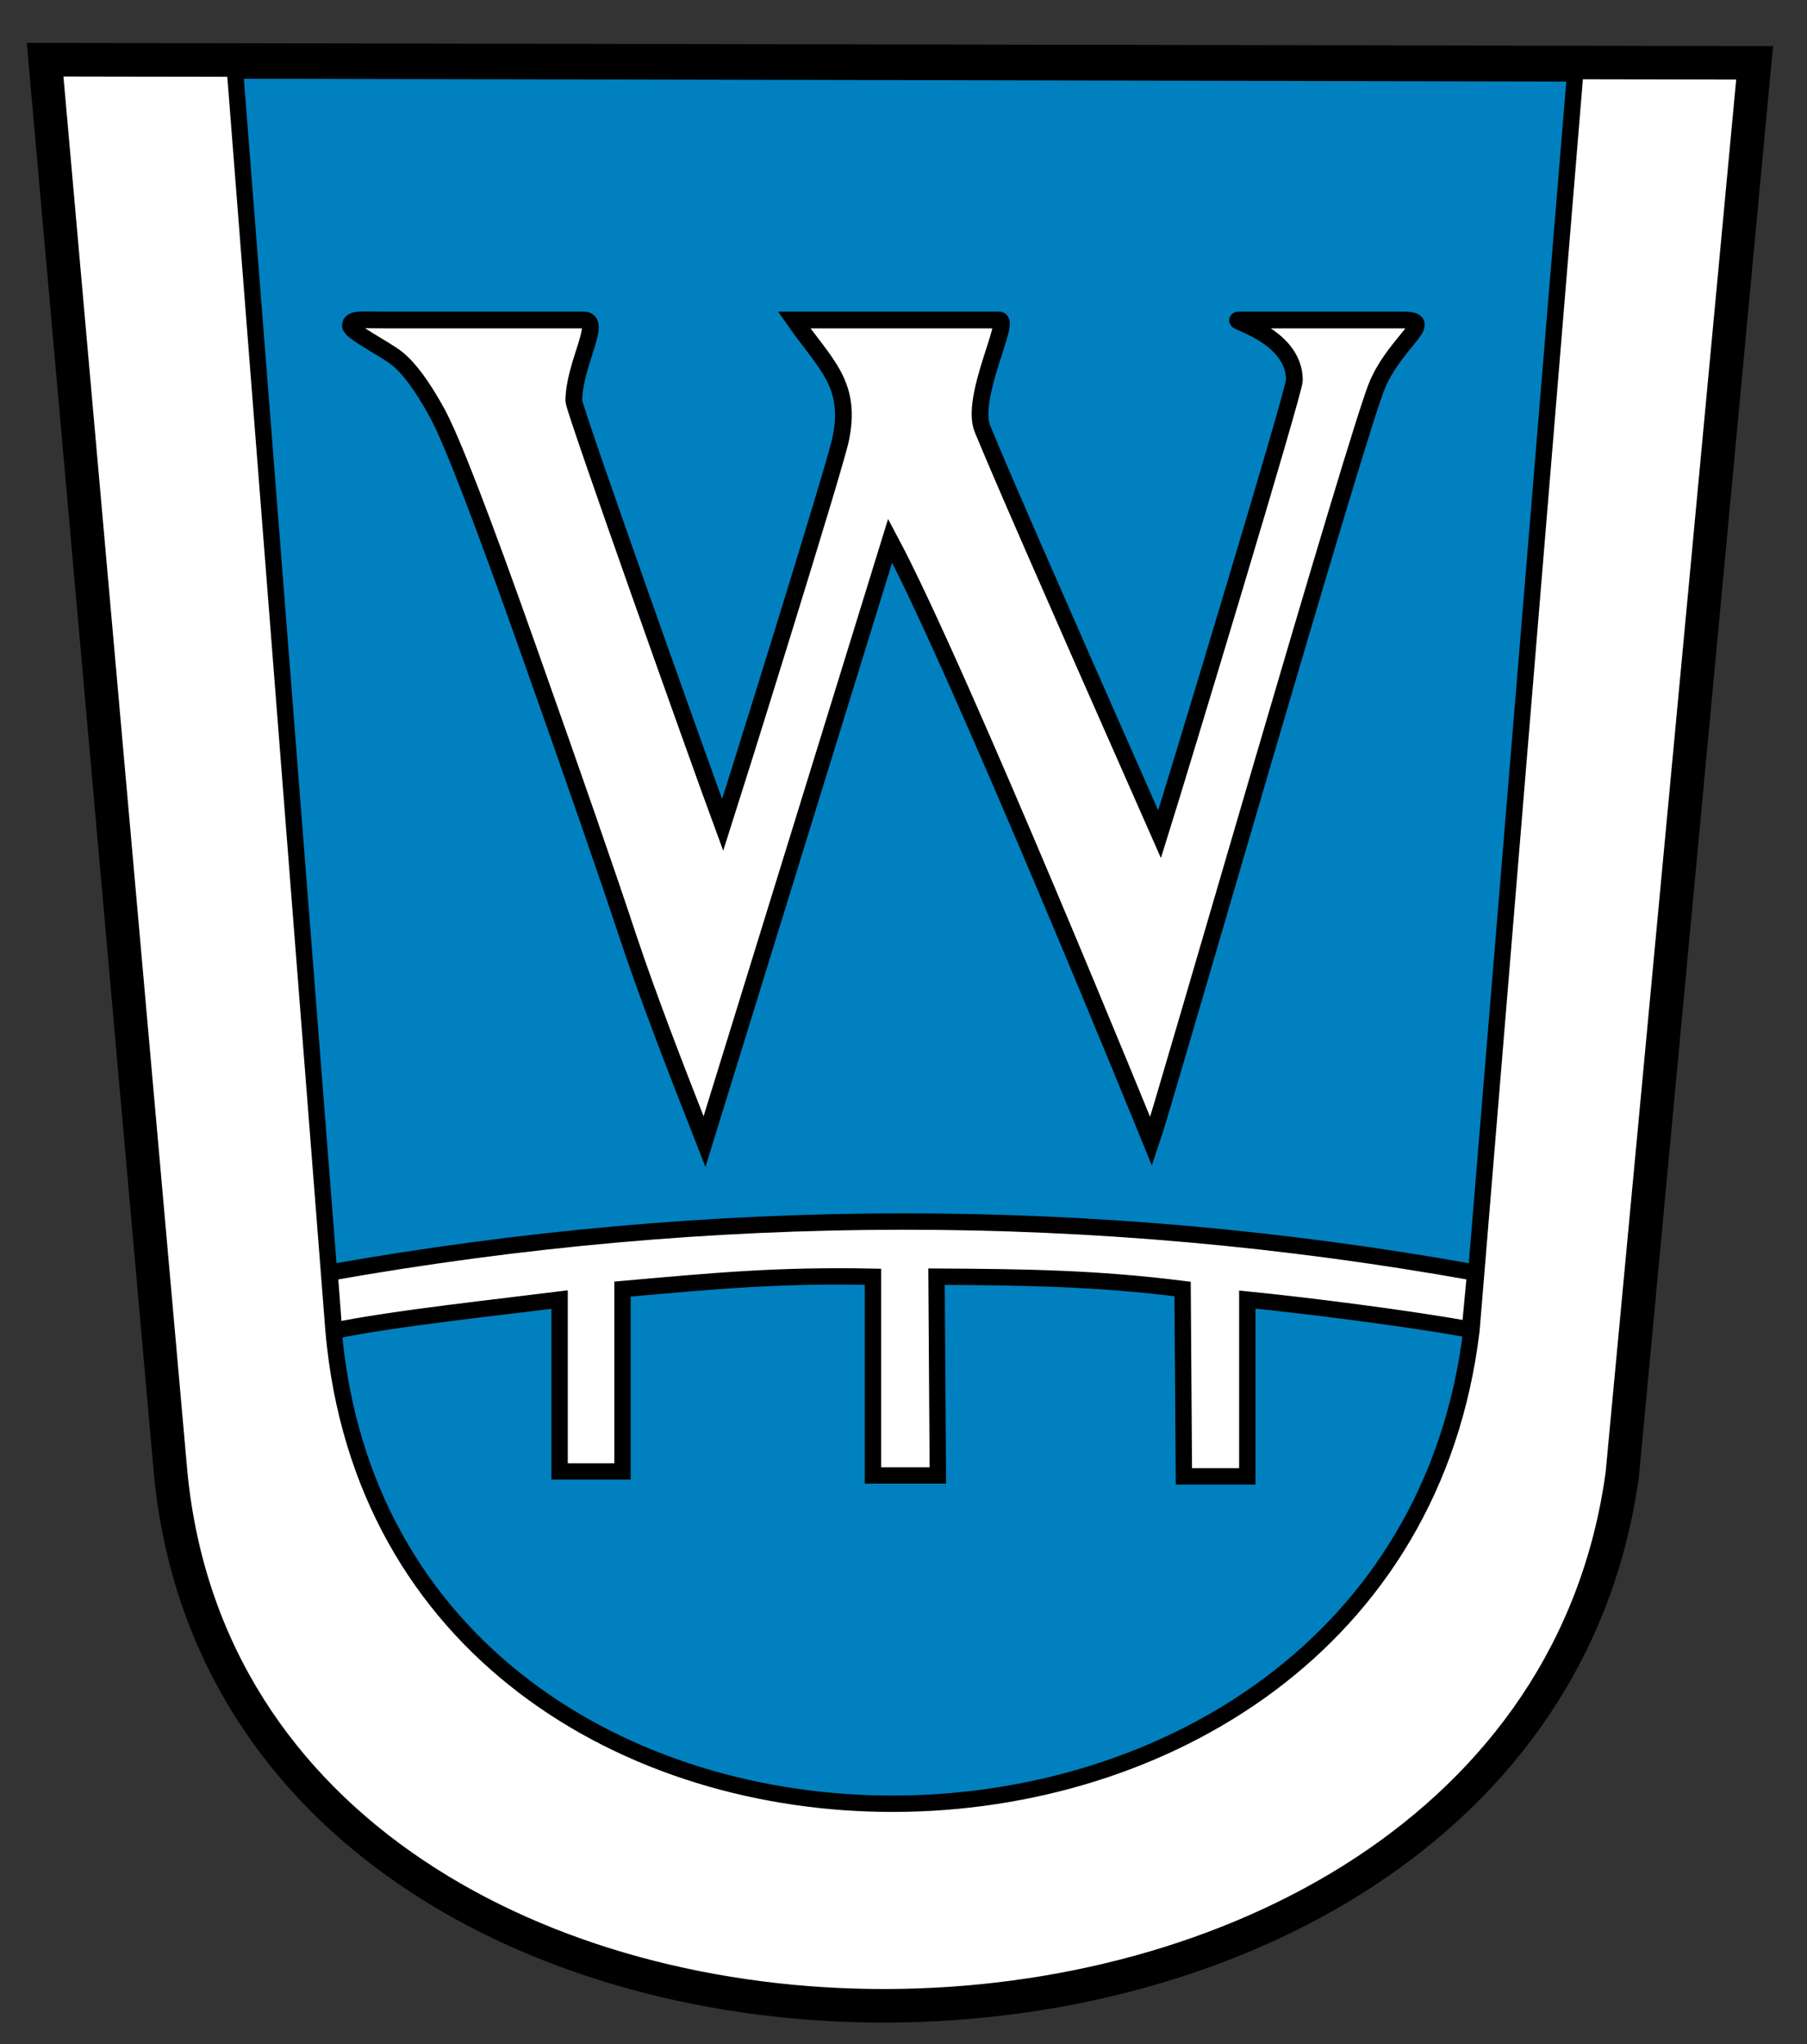
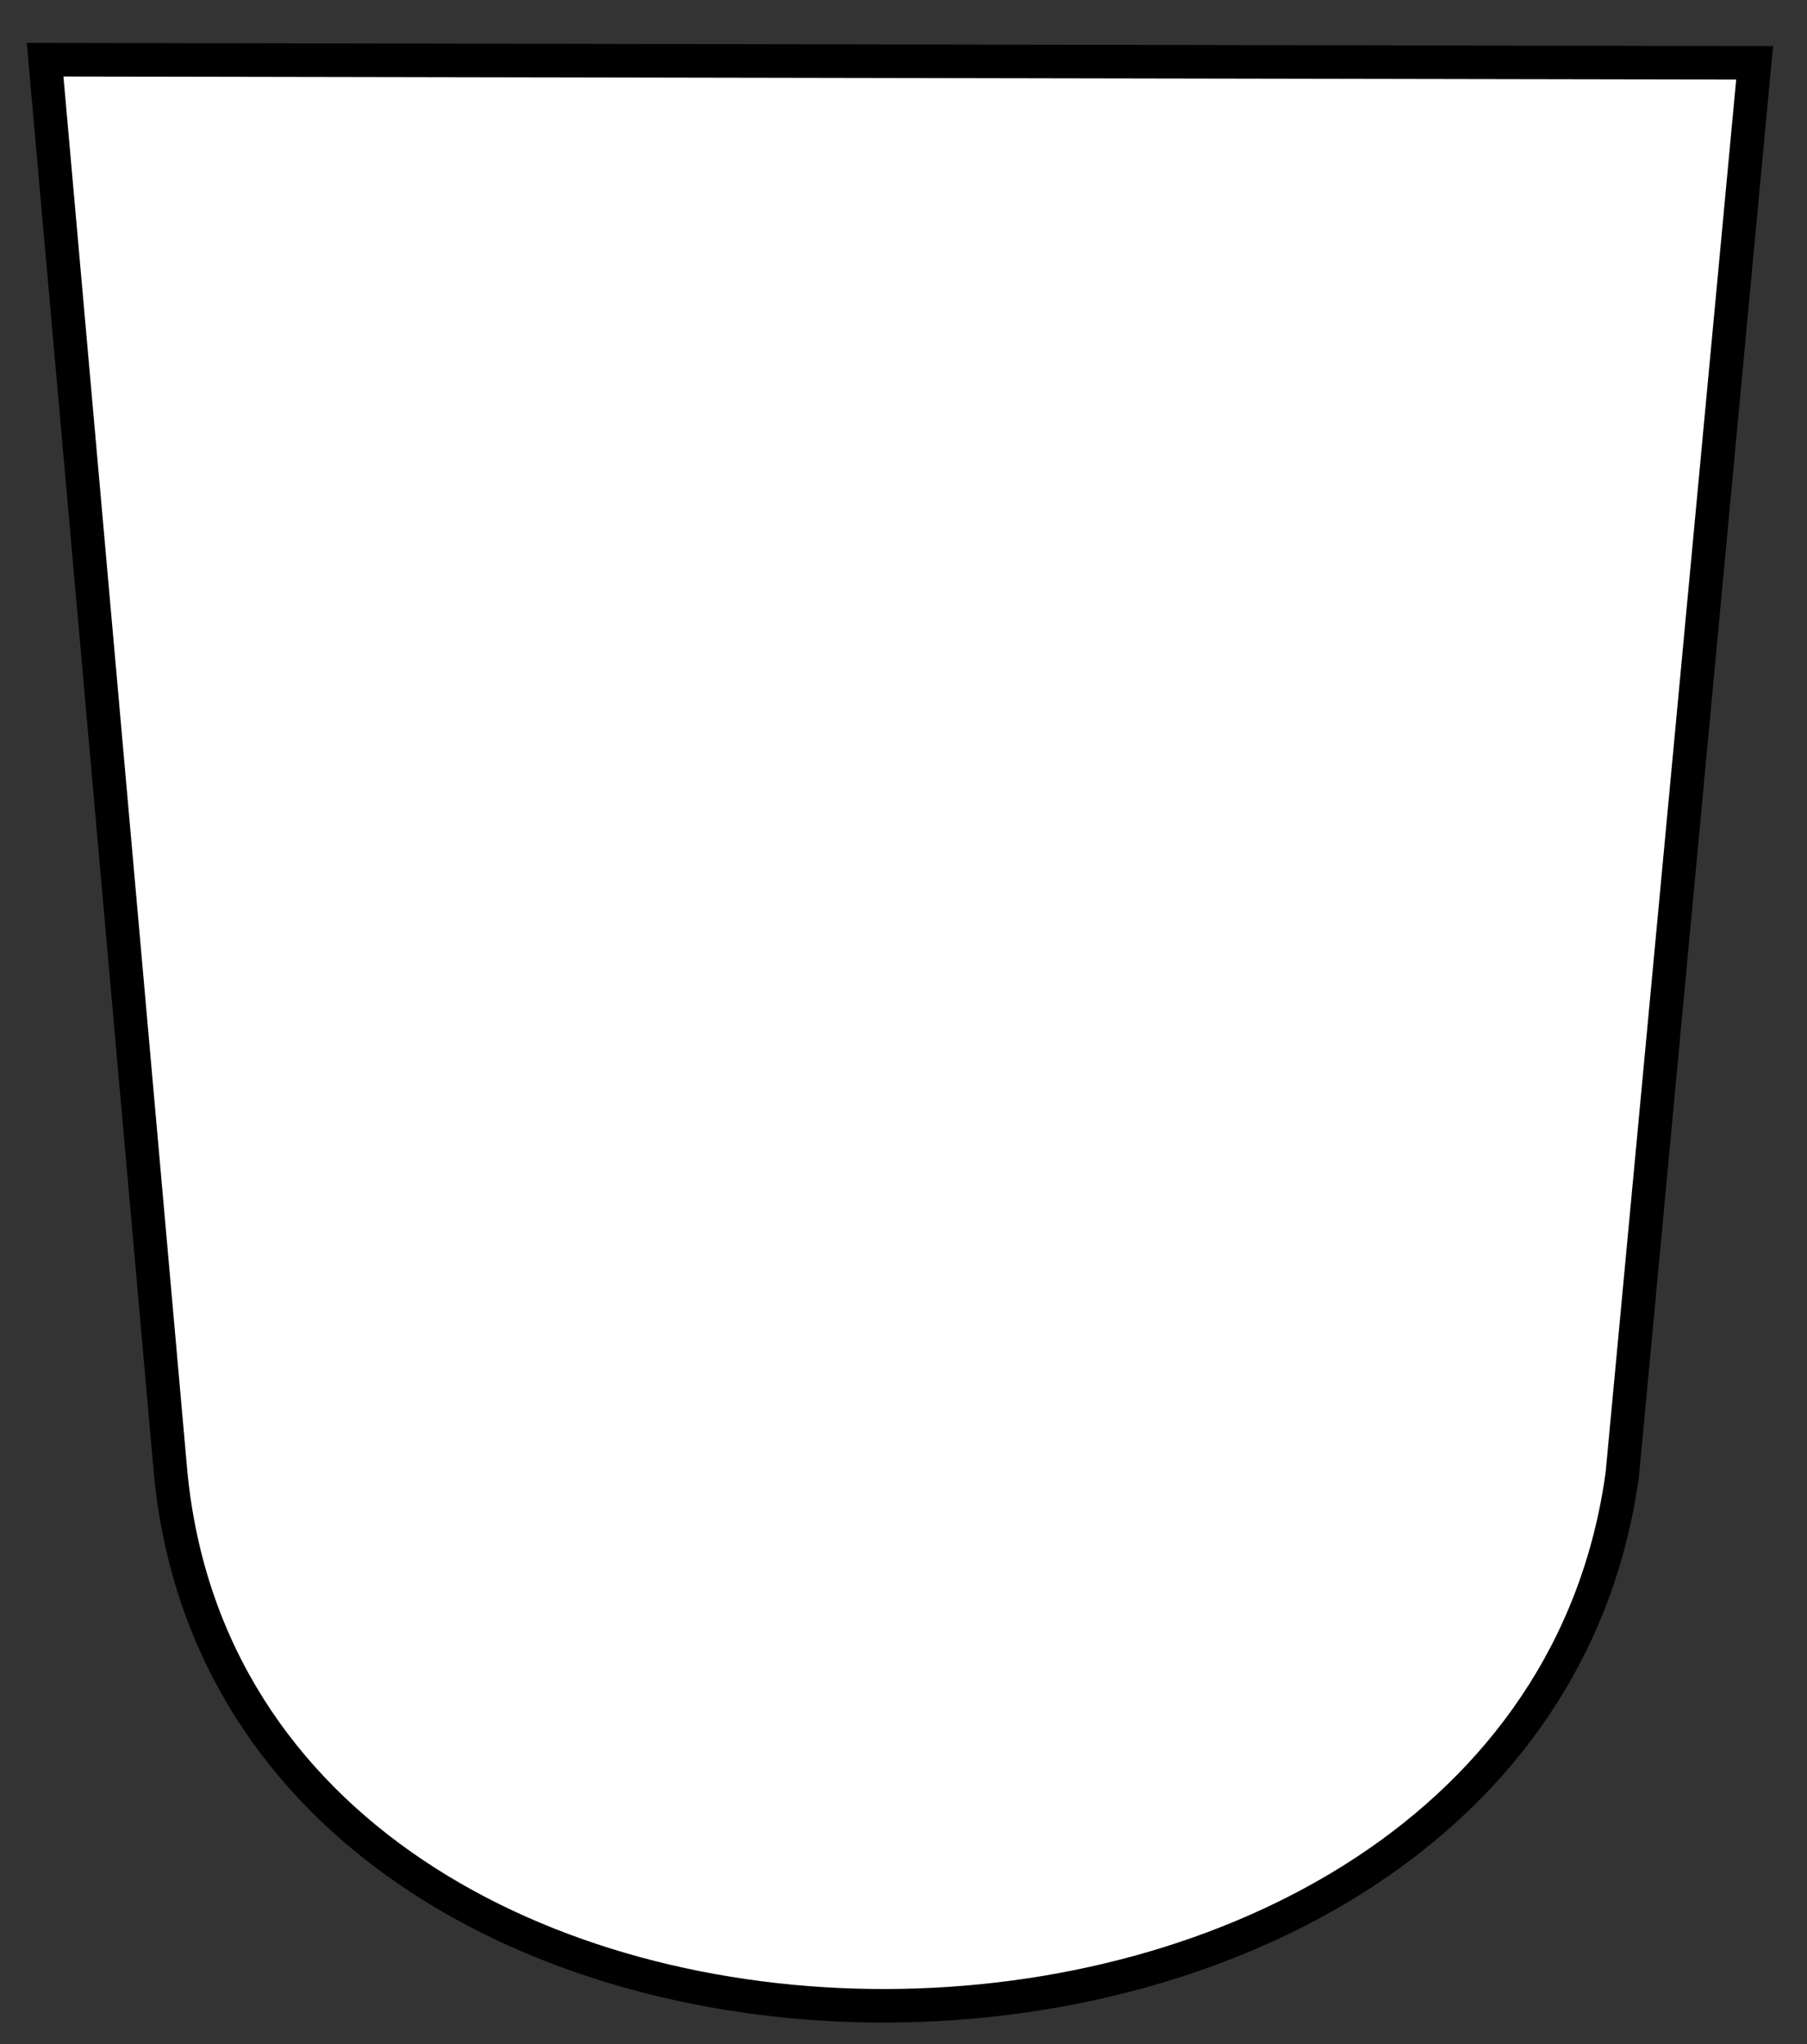
<svg xmlns="http://www.w3.org/2000/svg" xmlns:ns1="http://inkscape.sourceforge.net/DTD/sodipodi-0.dtd" xmlns:ns2="http://www.inkscape.org/namespaces/inkscape" width="690.09" height="780.36" id="svg1332" ns1:version="0.32" ns2:version="0.43" ns1:docname="wappen_weissensee.svg" version="1.0" ns1:docbase="M:\wappen">
  <rect width="100%" height="100%" fill="#333333" stroke="none" />
  <defs id="defs3" />
  <ns1:namedview ns2:document-units="mm" id="base" pagecolor="#ffffff" bordercolor="#666666" borderopacity="1.0" ns2:pageopacity="0.0" ns2:pageshadow="2" ns2:zoom="0.70710678" ns2:cx="239.86591" ns2:cy="371.14883" ns2:current-layer="layer1" ns2:window-width="1280" ns2:window-height="977" ns2:window-x="-4" ns2:window-y="-4" showgrid="false" showguides="true" ns2:guide-bbox="true" />
  <g ns2:label="Layer 1" ns2:groupmode="layer" id="layer1">
    <a id="a3977" />
    <g id="g2187">
      <path ns1:nodetypes="ccccc" id="path1350" d="M 17.225,22.785 L 670.082,23.995 L 619.557,562.813 C 582.776,831.849 92.18,834.983 65.219,562.868 L 17.225,22.785 z " style="fill:#ffffff;fill-opacity:1;fill-rule:evenodd;stroke:#000000;stroke-width:12.813;stroke-linecap:butt;stroke-linejoin:miter;stroke-miterlimit:4;stroke-dasharray:none;stroke-opacity:1" />
-       <path ns1:nodetypes="ccccc" id="path1388" d="M 89.756,26.942 L 601.554,28.019 L 561.945,507.882 C 533.111,747.481 148.515,750.272 127.379,507.931 L 89.756,26.942 z " style="fill:#0180bf;fill-opacity:1;fill-rule:evenodd;stroke:#000000;stroke-width:6.25;stroke-linecap:butt;stroke-linejoin:miter;stroke-miterlimit:4;stroke-dasharray:none;stroke-opacity:1" />
-       <path ns1:nodetypes="ccccccccccccccccc" id="path2263" d="M 125.865,485.86 C 271.705,460.016 417.546,459.705 563.386,485.86 L 561.343,507.569 C 538.177,503.397 499.512,498.447 476.346,496.155 L 476.346,563.642 L 452.13,563.642 L 451.63,492.112 C 418.738,487.946 390.552,487.577 357.66,487.405 L 358.16,563.305 L 333.39,563.305 L 333.39,487.44 C 297.023,486.706 272.813,489.034 237.728,492.147 L 237.728,561.762 L 213.709,561.762 L 213.709,496.155 C 192.159,498.883 149.109,503.503 127.559,508.069 L 125.865,485.86 z " style="fill:#ffffff;fill-opacity:1;fill-rule:evenodd;stroke:#000000;stroke-width:6.25;stroke-linecap:butt;stroke-linejoin:miter;stroke-miterlimit:4;stroke-dasharray:none;stroke-opacity:1" />
-       <path ns1:nodetypes="ccccssccsccccscscccccc" id="text3139" d="M 269.049,435.856 C 256.92,404.968 247.488,380.462 239.894,357.79 C 232.418,335.117 219.722,298.516 201.804,247.984 C 183.887,197.305 172.199,167.075 166.741,157.295 C 161.283,147.367 156.24,140.55 151.612,136.845 C 146.985,133.141 133.814,126.675 133.814,124.304 C 133.814,121.489 138.323,122.175 147.341,122.175 L 223.002,122.175 C 230.24,122.175 219.144,139.142 219.144,153.072 C 219.144,156.184 266.854,290.237 275.991,314.984 C 279.669,303.574 318.648,179.051 321.021,167.789 C 325.514,146.593 315.22,139.204 303.298,122.175 L 381.595,122.175 C 386.222,122.175 370.255,151.862 375.262,163.893 C 383.025,182.545 396.105,212.73 442.841,318.505 C 450.316,294.647 494.326,149.324 494.326,145.175 C 494.326,127.393 468.266,122.175 473.25,122.175 L 535.908,122.175 C 548.841,122.175 533.475,129.858 526.119,146.602 C 518.761,163.199 444.26,422.519 439.633,435.856 C 439.633,435.856 366.731,256.655 339.946,206.418 L 269.049,435.856 z " style="font-size:12px;font-style:normal;font-weight:normal;line-height:125%;fill:#ffffff;fill-opacity:1;stroke:#000000;stroke-width:6.397;stroke-linecap:butt;stroke-linejoin:miter;stroke-miterlimit:4;stroke-dasharray:none;stroke-opacity:1;font-family:Bitstream Vera Sans" />
    </g>
  </g>
</svg>